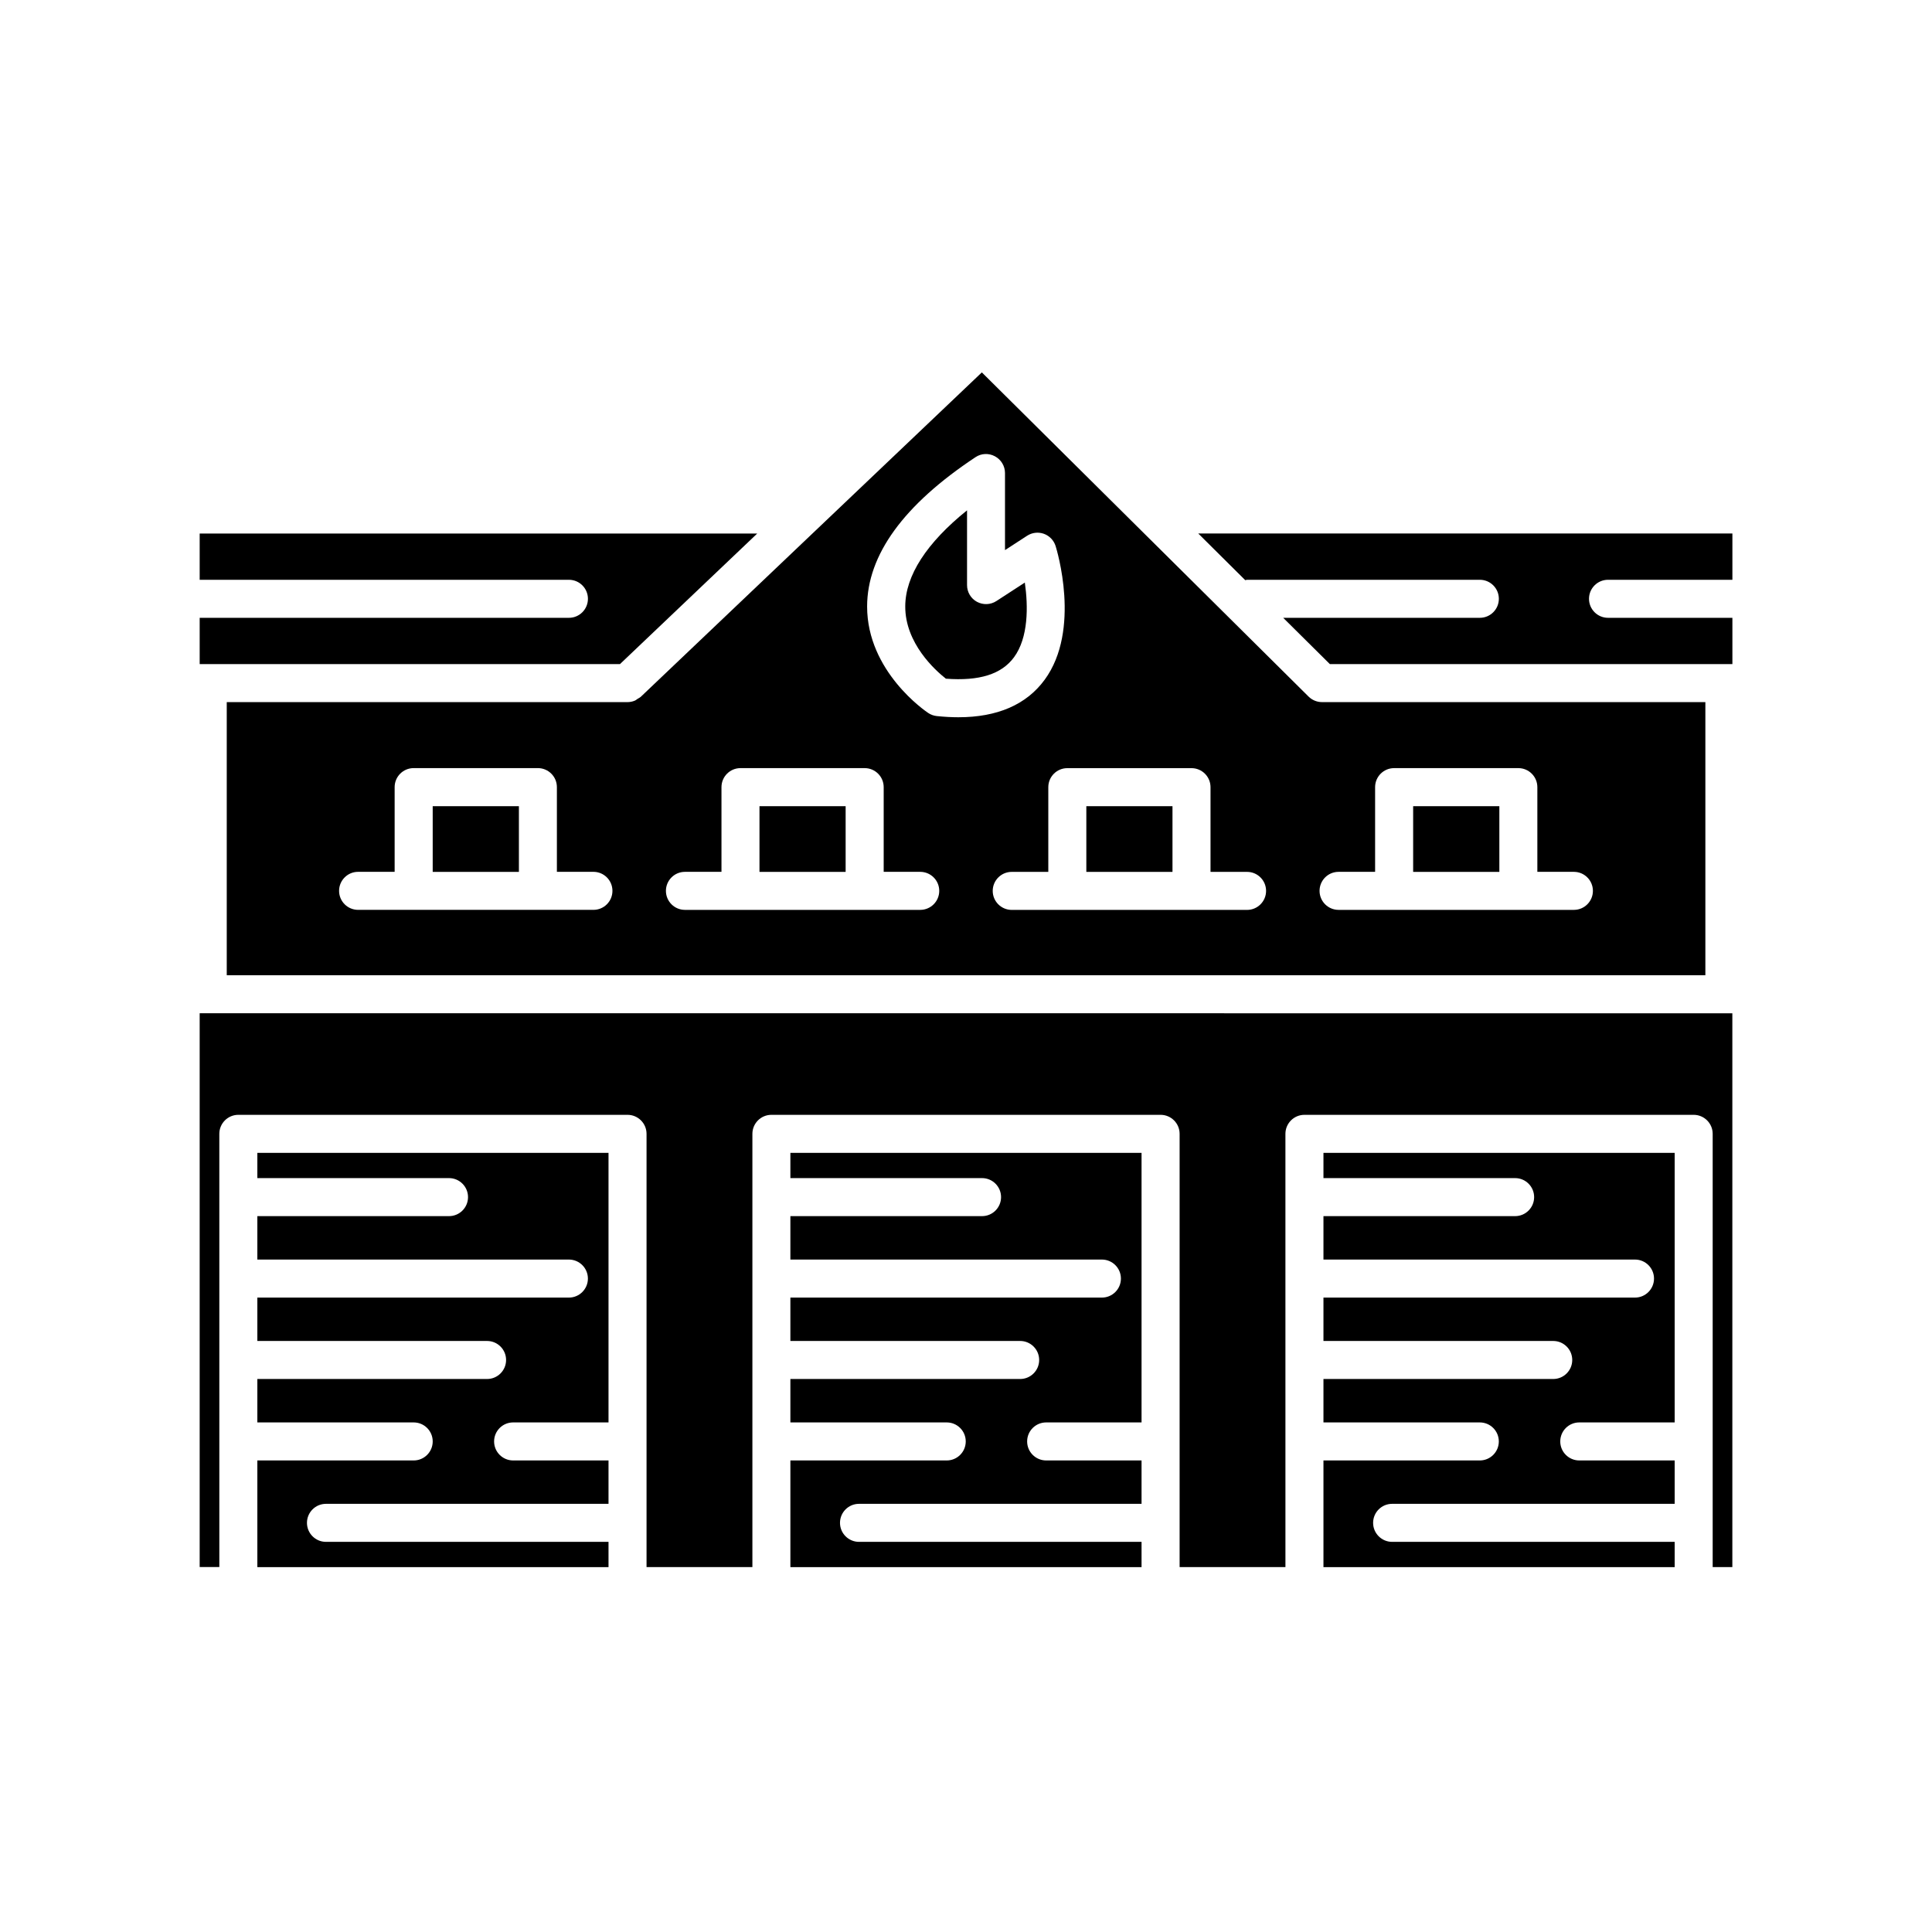
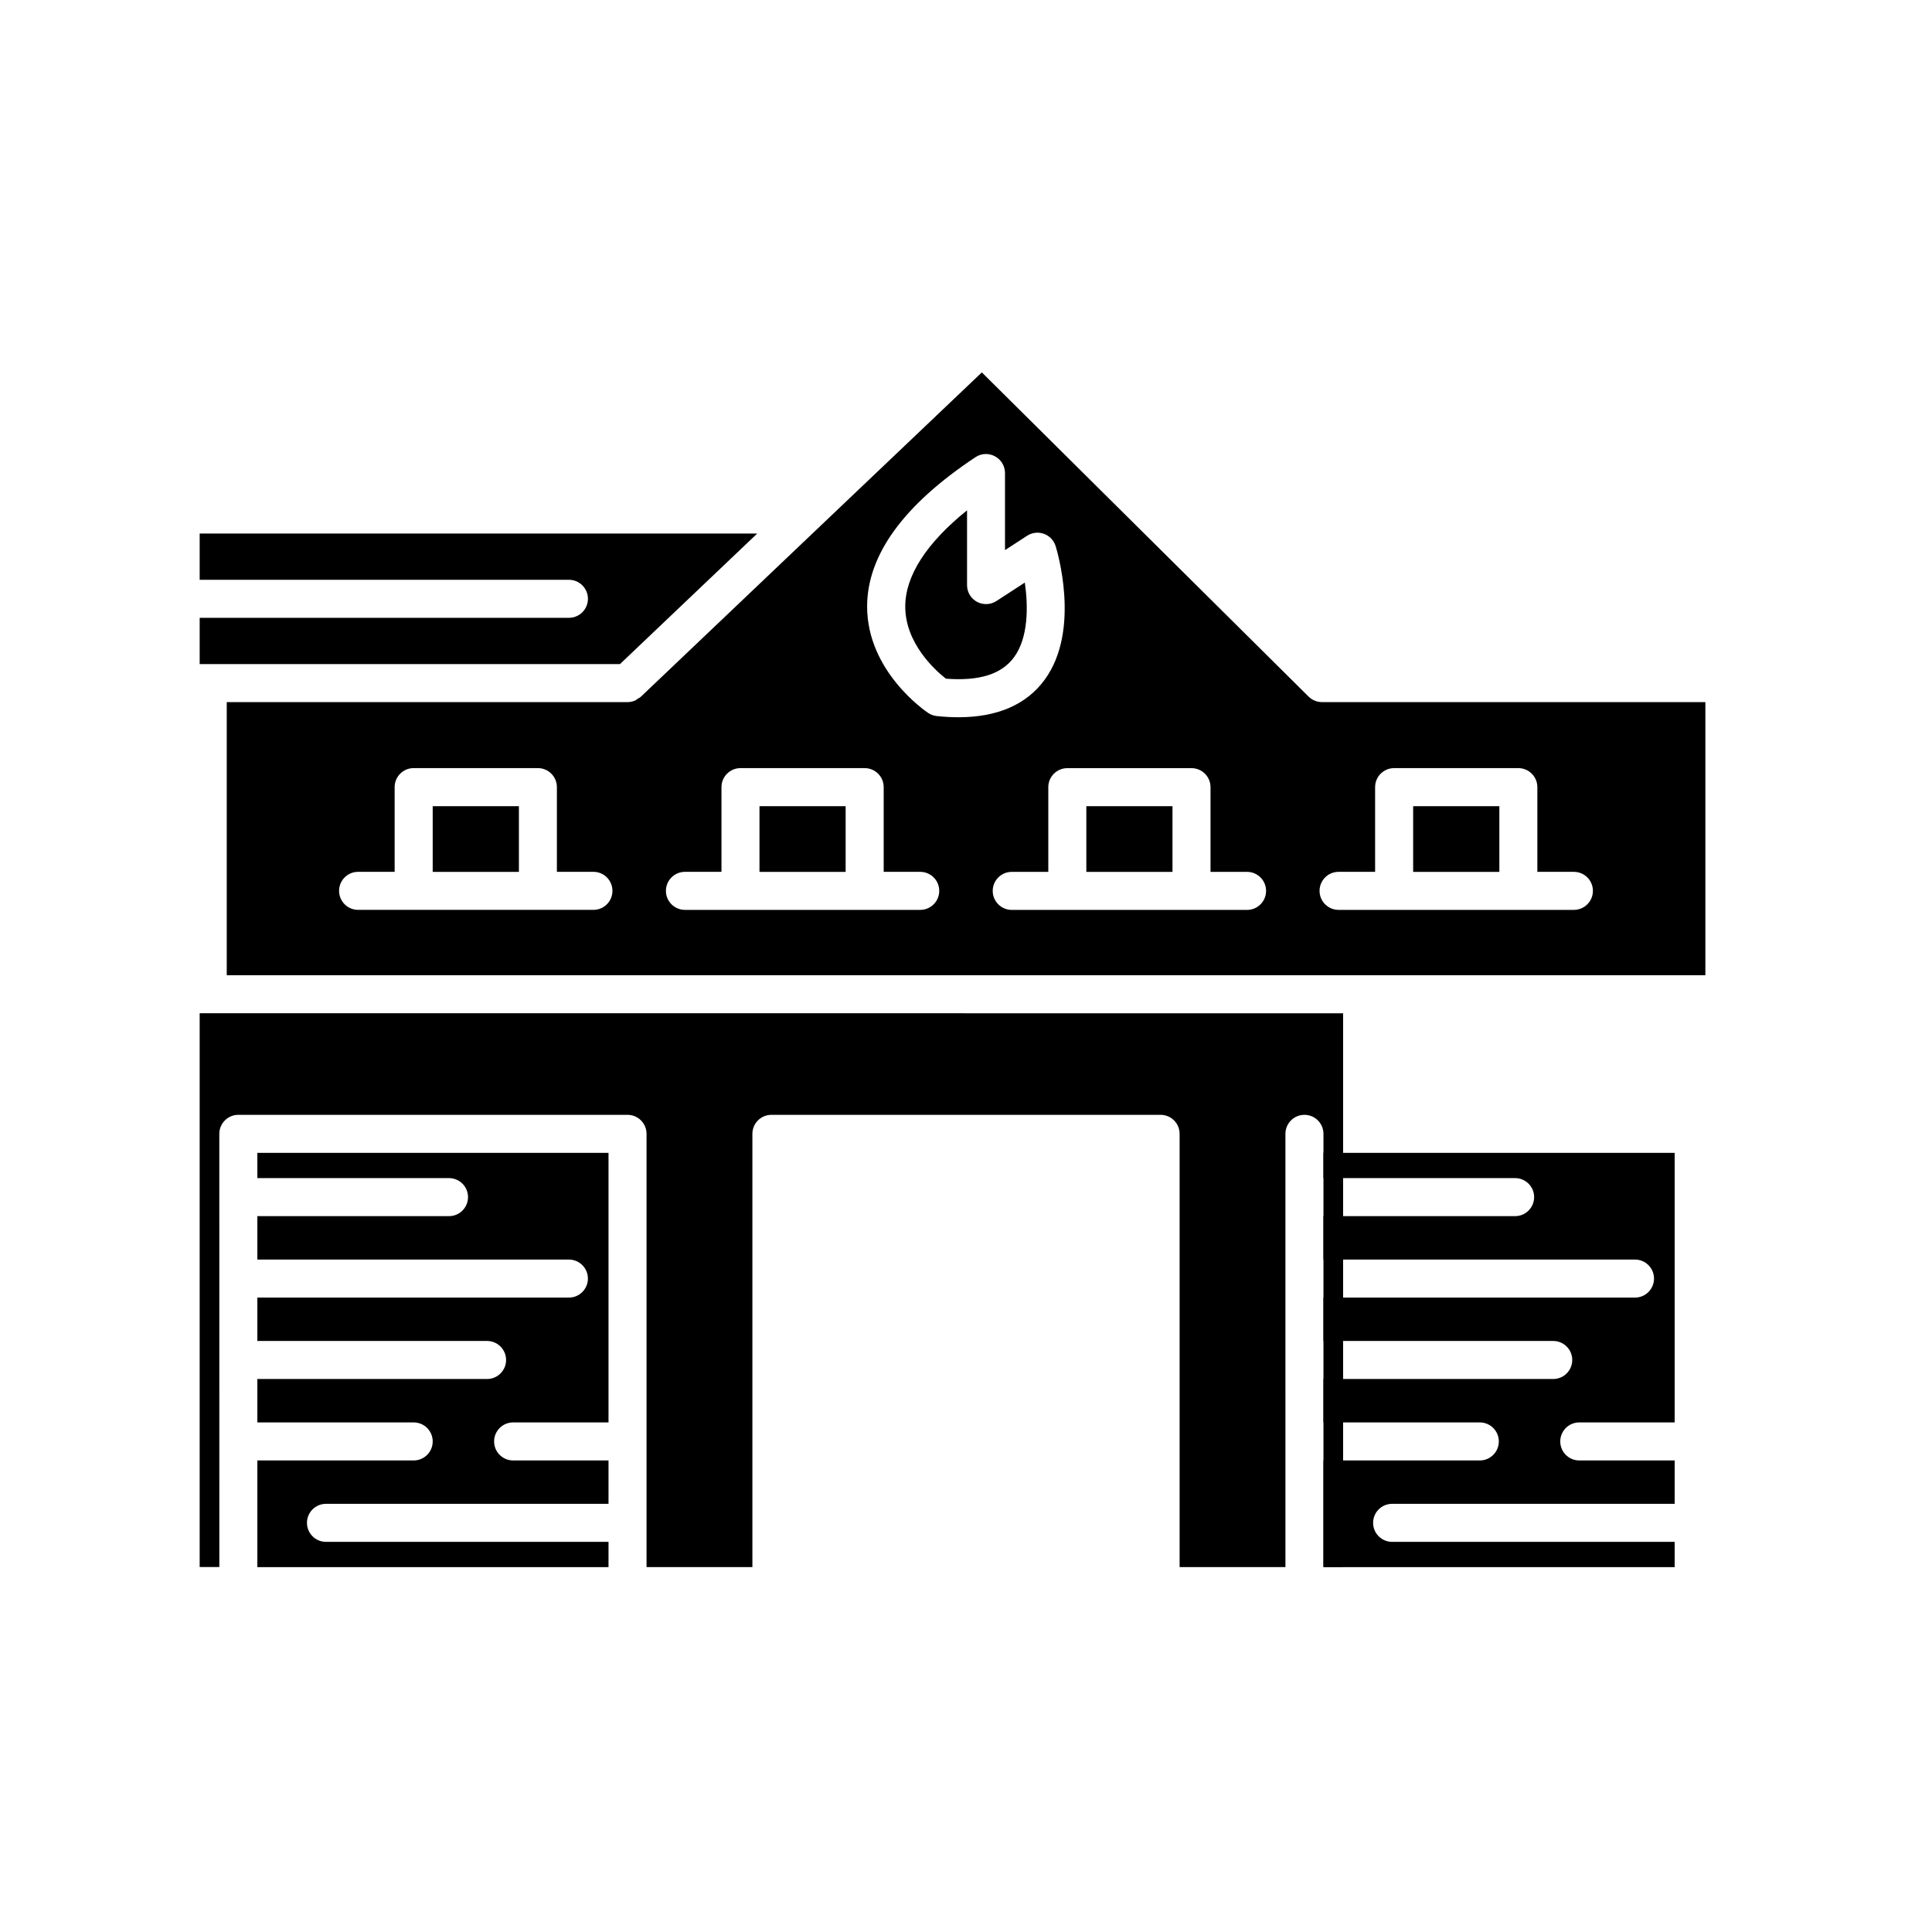
<svg xmlns="http://www.w3.org/2000/svg" fill="#000000" width="800px" height="800px" version="1.1" viewBox="144 144 512 512">
  <g>
    <path d="m345.27 357.65h22.832v17.41h-22.832z" />
    <path d="m312.97 329.2c-0.25 0.16-0.473 0.371-0.754 0.484-0.605 0.25-1.25 0.383-1.906 0.383h-106.22v72.379h391.85v-72.379h-101.59c-1.328 0-2.609-0.523-3.559-1.461l-86.594-85.918-90.414 86c-0.25 0.219-0.543 0.34-0.816 0.512zm-11.707 55.922h-62.363c-2.781 0-5.039-2.258-5.039-5.039s2.258-5.039 5.039-5.039h9.684v-22.449c0-2.781 2.258-5.039 5.039-5.039h32.918c2.781 0 5.039 2.258 5.039 5.039v22.449h9.684c2.781 0 5.039 2.258 5.039 5.039s-2.246 5.039-5.039 5.039zm197.47-10.074h9.684v-22.449c0-2.781 2.258-5.039 5.039-5.039h32.918c2.781 0 5.039 2.258 5.039 5.039v22.449h9.684c2.781 0 5.039 2.258 5.039 5.039s-2.258 5.039-5.039 5.039h-62.363c-2.781 0-5.039-2.258-5.039-5.039s2.25-5.039 5.039-5.039zm-38.973-27.48c2.781 0 5.039 2.258 5.039 5.039v22.449h9.684c2.781 0 5.039 2.258 5.039 5.039s-2.258 5.039-5.039 5.039h-62.363c-2.781 0-5.039-2.258-5.039-5.039s2.258-5.039 5.039-5.039h9.691v-22.449c0-2.781 2.258-5.039 5.039-5.039zm-57.246-82.41c1.543-1.039 3.516-1.117 5.16-0.23 1.633 0.875 2.66 2.578 2.66 4.434v20.426l5.863-3.809c1.32-0.855 2.961-1.047 4.445-0.516 1.48 0.535 2.629 1.734 3.102 3.234 0.281 0.898 6.82 22.188-2.902 35.449-4.836 6.602-12.535 9.934-22.863 9.934-1.785 0-3.68-0.102-5.715-0.312-0.805-0.082-1.582-0.363-2.266-0.816-0.656-0.434-16.211-10.973-16.203-28.234 0.023-13.652 9.688-26.953 28.719-39.559zm-77 109.89h9.684v-22.449c0-2.781 2.258-5.039 5.039-5.039h32.91c2.781 0 5.039 2.258 5.039 5.039v22.449h9.684c2.781 0 5.039 2.258 5.039 5.039s-2.258 5.039-5.039 5.039h-62.355c-2.781 0-5.039-2.258-5.039-5.039s2.258-5.039 5.039-5.039z" />
    <path d="m308.29 320 36.387-34.613h-147.76v12.262h97.852c2.781 0 5.039 2.258 5.039 5.039s-2.258 5.039-5.039 5.039h-97.852v12.262h111.37z" />
    <path d="m394.67 323.86c8.879 0.664 14.742-1.18 18.047-5.672 3.848-5.219 3.777-13.551 2.871-19.801l-7.535 4.898c-1.57 1.02-3.535 1.066-5.148 0.203-1.621-0.875-2.629-2.578-2.629-4.422v-19.82c-10.711 8.613-16.344 17.312-16.375 25.414-0.062 9.816 7.981 17.012 10.77 19.199z" />
    <path d="m431.89 357.65h22.832v17.41h-22.832z" />
    <path d="m258.67 357.65h22.844v17.41h-22.844z" />
    <path d="m518.5 357.65h22.844v17.41h-22.844z" />
-     <path d="m199.04 412.52h-2.125v146.76h5.211l-0.004-114.8c0-2.781 2.258-5.039 5.039-5.039h103.14c2.781 0 5.039 2.258 5.039 5.039v114.82h28.051v-114.82c0-2.781 2.258-5.039 5.039-5.039h103.14c2.781 0 5.039 2.258 5.039 5.039v114.82h28.043l-0.004-114.82c0-2.781 2.258-5.039 5.039-5.039h103.15c2.781 0 5.039 2.258 5.039 5.039v114.82h5.211v-146.77z" />
+     <path d="m199.04 412.52h-2.125v146.76h5.211l-0.004-114.8c0-2.781 2.258-5.039 5.039-5.039h103.14c2.781 0 5.039 2.258 5.039 5.039v114.82h28.051v-114.82c0-2.781 2.258-5.039 5.039-5.039h103.14c2.781 0 5.039 2.258 5.039 5.039v114.82h28.043l-0.004-114.82c0-2.781 2.258-5.039 5.039-5.039c2.781 0 5.039 2.258 5.039 5.039v114.82h5.211v-146.77z" />
    <path d="m494.73 456.21h50.793c2.781 0 5.039 2.258 5.039 5.039s-2.258 5.039-5.039 5.039h-50.793v11.508h82.562c2.781 0 5.039 2.258 5.039 5.039s-2.258 5.039-5.039 5.039h-82.562v11.496h60.891c2.781 0 5.039 2.258 5.039 5.039s-2.258 5.039-5.039 5.039h-60.891v11.508h41.434c2.781 0 5.039 2.258 5.039 5.039s-2.258 5.039-5.039 5.039h-41.434v28.273h93.074v-6.699h-74.875c-2.781 0-5.039-2.258-5.039-5.039s2.258-5.039 5.039-5.039h74.875v-11.496h-25.281c-2.781 0-5.039-2.258-5.039-5.039s2.258-5.039 5.039-5.039h25.281v-71.43h-93.074z" />
-     <path d="m474 297.75c0.172-0.02 0.312-0.102 0.484-0.102h61.688c2.781 0 5.039 2.258 5.039 5.039s-2.258 5.039-5.039 5.039h-52.113l12.363 12.262h106.68v-12.262h-32.961c-2.781 0-5.039-2.258-5.039-5.039s2.258-5.039 5.039-5.039h32.961v-12.262h-141.55z" />
    <path d="m212.2 456.21h50.793c2.781 0 5.039 2.258 5.039 5.039s-2.258 5.039-5.039 5.039h-50.793v11.508h82.562c2.781 0 5.039 2.258 5.039 5.039s-2.258 5.039-5.039 5.039h-82.562v11.496h60.879c2.781 0 5.039 2.258 5.039 5.039s-2.258 5.039-5.039 5.039h-60.879v11.508h41.434c2.781 0 5.039 2.258 5.039 5.039s-2.258 5.039-5.039 5.039h-41.434v28.273h93.062v-6.699h-74.875c-2.781 0-5.039-2.258-5.039-5.039s2.258-5.039 5.039-5.039h74.875v-11.496h-25.281c-2.781 0-5.039-2.258-5.039-5.039s2.258-5.039 5.039-5.039h25.281v-71.43h-93.062z" />
-     <path d="m353.46 456.21h50.793c2.781 0 5.039 2.258 5.039 5.039s-2.258 5.039-5.039 5.039h-50.793v11.508h82.555c2.781 0 5.039 2.258 5.039 5.039s-2.258 5.039-5.039 5.039h-82.555v11.496h60.891c2.781 0 5.039 2.258 5.039 5.039s-2.258 5.039-5.039 5.039h-60.891v11.508h41.434c2.781 0 5.039 2.258 5.039 5.039s-2.258 5.039-5.039 5.039h-41.434v28.273h93.062v-6.699h-74.875c-2.781 0-5.039-2.258-5.039-5.039s2.258-5.039 5.039-5.039h74.875v-11.496h-25.281c-2.781 0-5.039-2.258-5.039-5.039s2.258-5.039 5.039-5.039h25.281v-71.43h-93.062z" />
  </g>
</svg>